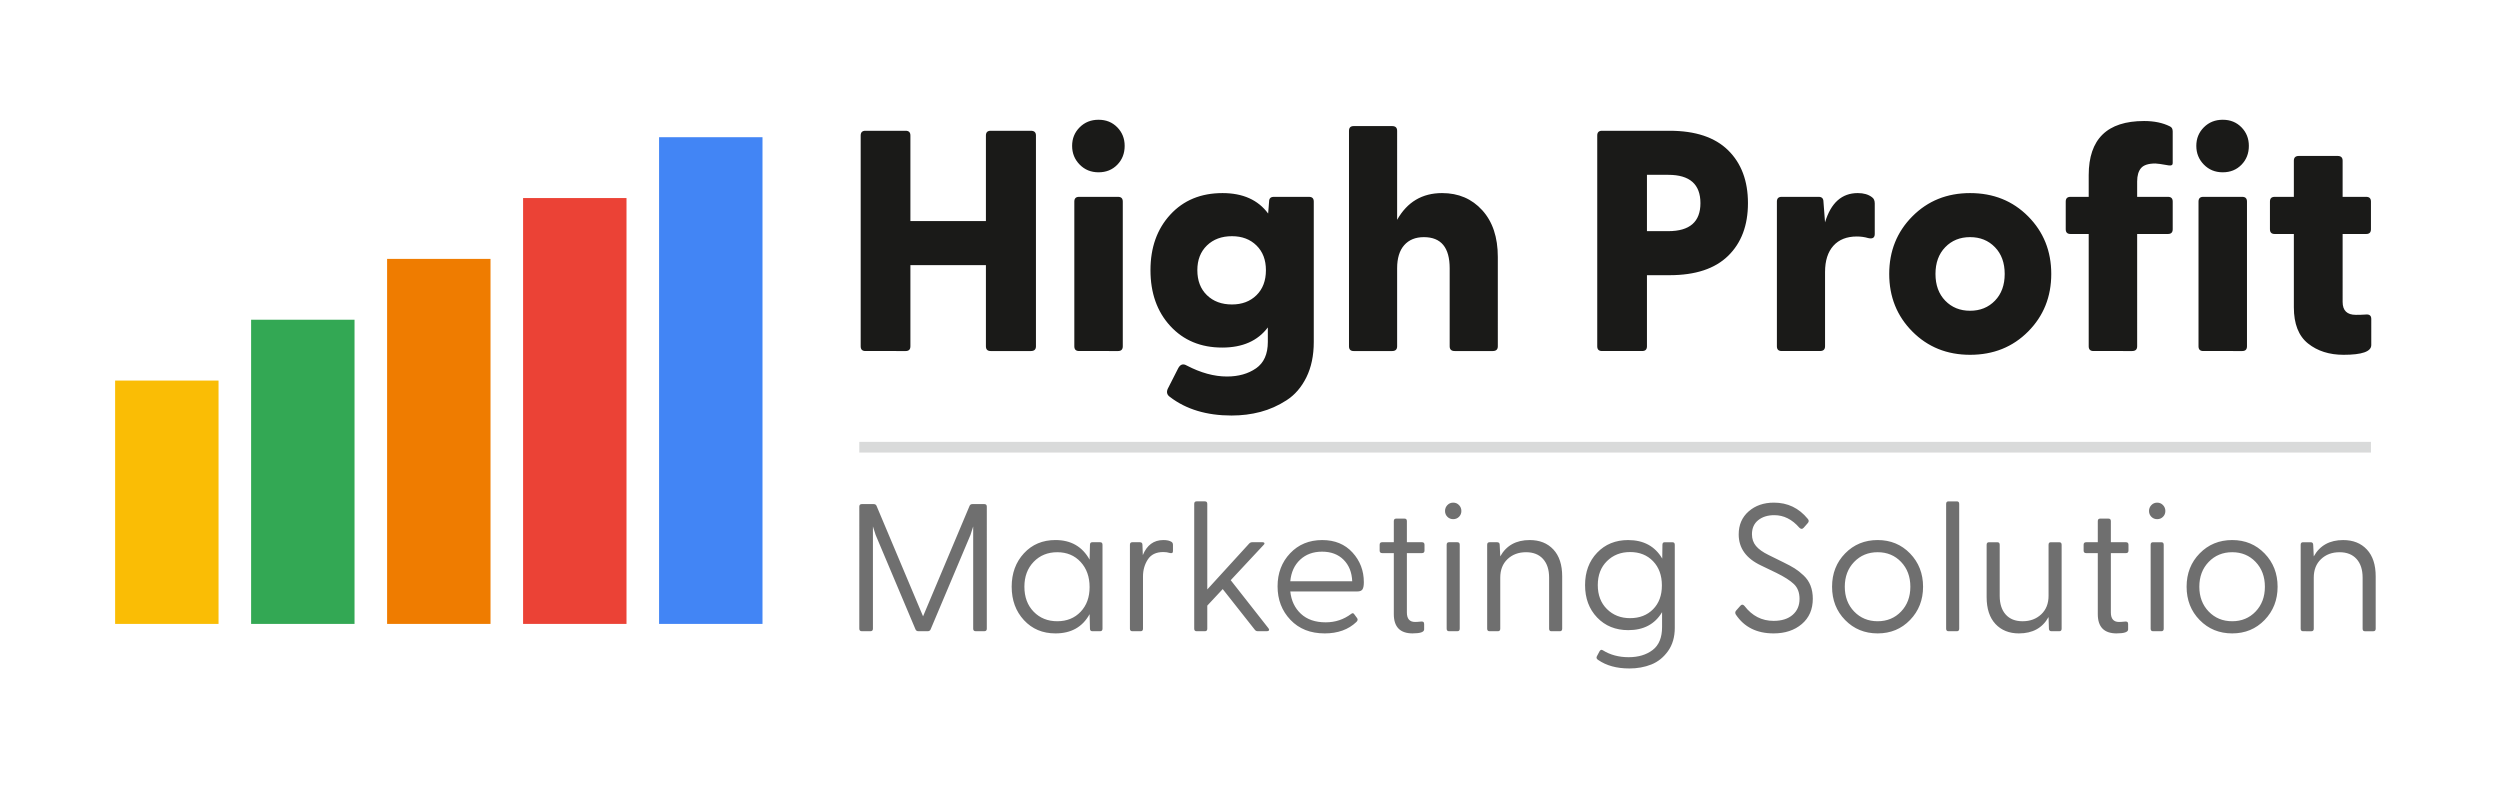
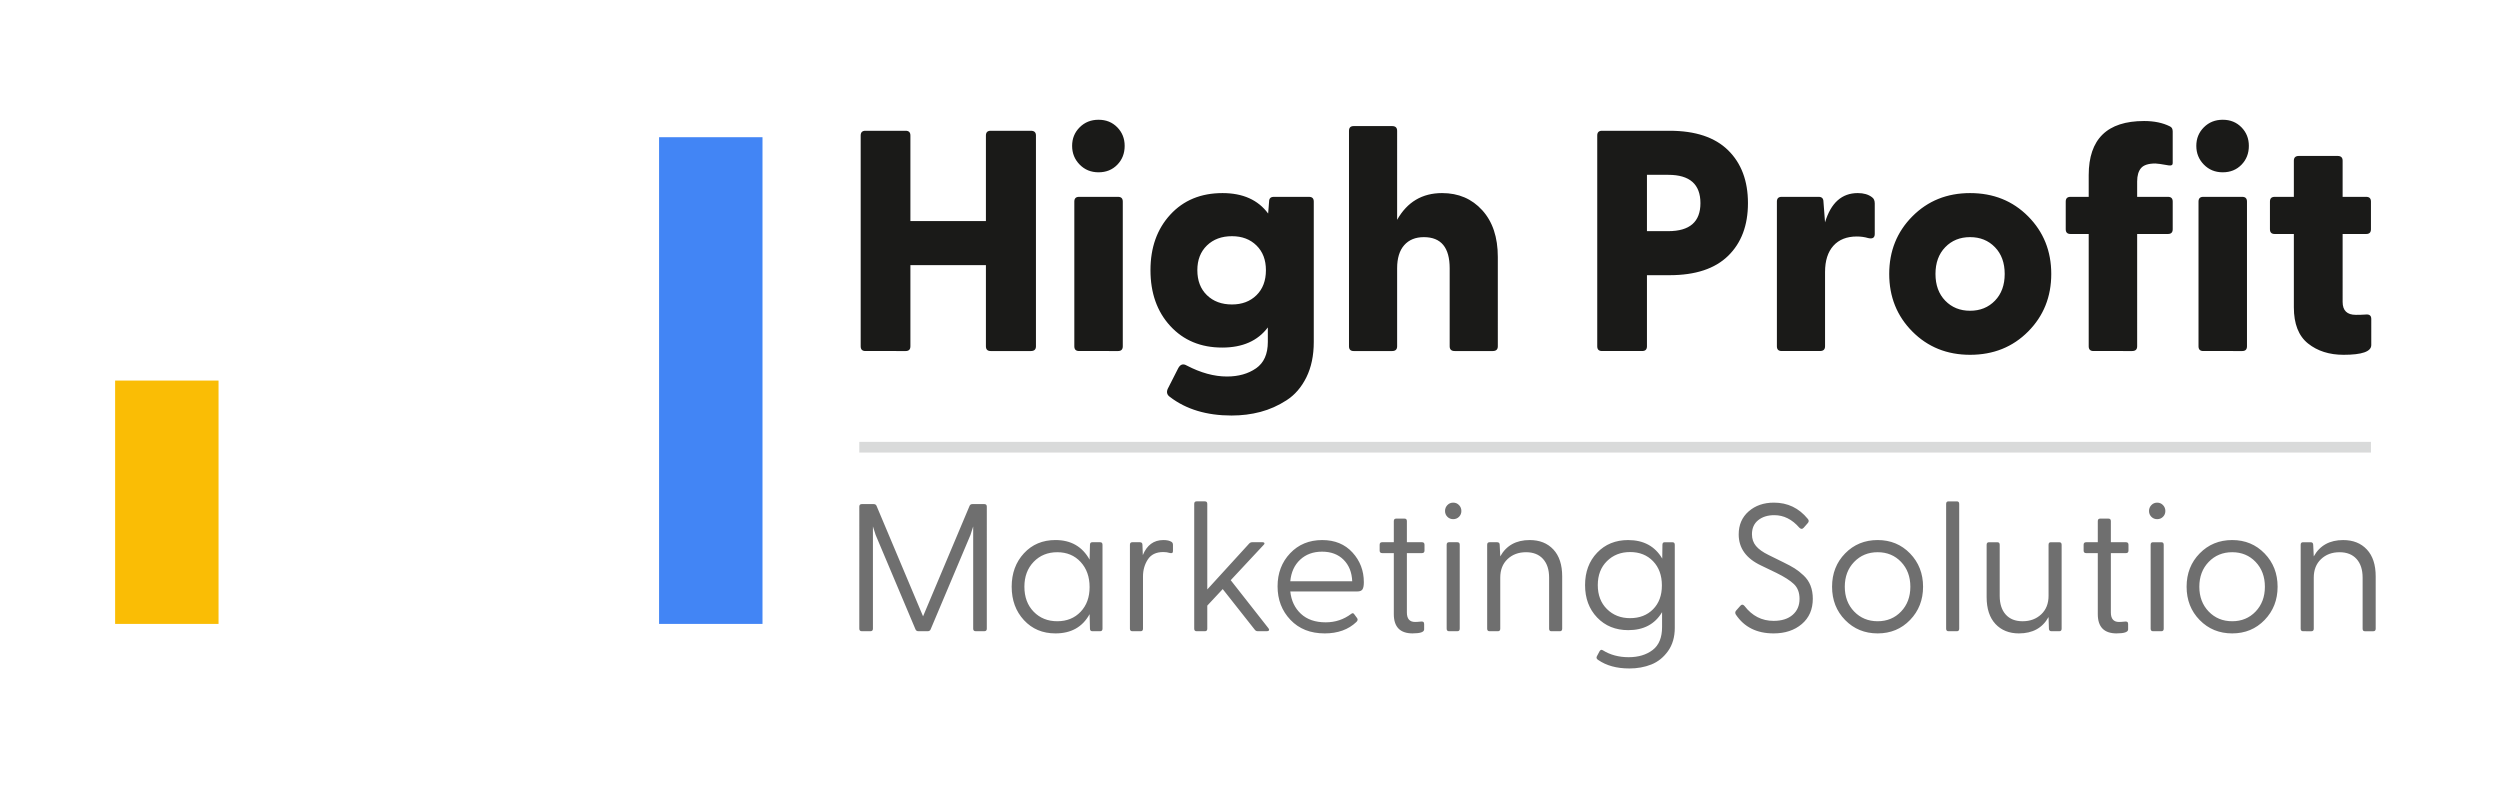
<svg xmlns="http://www.w3.org/2000/svg" version="1.1" id="svg2" width="388.179" height="123.612" viewBox="0 0 388.179 123.612">
  <defs id="defs6" />
  <g id="g8" transform="matrix(1.333,0,0,-1.333,1.333,122.278)">
    <path d="m 99.805,50.843 c -0.366,0 -0.55,0.183 -0.55,0.55 v 24.556 c 0,0.366 0.183,0.55 0.55,0.55 h 4.691 c 0.366,0 0.55,-0.183 0.55,-0.55 v -9.969 h 8.796 v 9.969 c 0,0.366 0.183,0.55 0.55,0.55 h 4.691 c 0.391,0 0.587,-0.183 0.587,-0.55 V 51.392 c 0,-0.366 -0.196,-0.55 -0.587,-0.55 h -4.691 c -0.366,0 -0.55,0.183 -0.55,0.55 v 9.456 h -8.796 v -9.456 c 0,-0.366 -0.183,-0.55 -0.55,-0.55 z m 29.338,21.697 c -0.574,-0.586 -1.301,-0.879 -2.181,-0.879 -0.88,0 -1.613,0.299 -2.199,0.898 -0.587,0.599 -0.88,1.325 -0.88,2.181 0,0.855 0.293,1.576 0.88,2.162 0.586,0.587 1.319,0.88 2.199,0.88 0.88,0 1.607,-0.293 2.181,-0.88 0.574,-0.586 0.861,-1.307 0.861,-2.162 0,-0.88 -0.287,-1.613 -0.861,-2.199 z m -4.453,-21.697 c -0.366,0 -0.55,0.183 -0.55,0.55 v 16.859 c 0,0.366 0.183,0.55 0.55,0.55 h 4.545 c 0.367,0 0.55,-0.183 0.55,-0.55 V 51.392 c 0,-0.366 -0.183,-0.55 -0.55,-0.55 z m 17.775,-7.513 c -2.908,0 -5.302,0.721 -7.183,2.162 -0.391,0.269 -0.452,0.635 -0.183,1.1 l 1.136,2.236 c 0.244,0.464 0.574,0.574 0.99,0.33 1.637,-0.855 3.2,-1.283 4.691,-1.283 1.344,0 2.474,0.318 3.39,0.953 0.916,0.635 1.374,1.661 1.374,3.078 v 1.686 c -1.173,-1.564 -2.944,-2.346 -5.314,-2.346 -2.492,0 -4.508,0.837 -6.047,2.511 -1.54,1.674 -2.309,3.842 -2.309,6.505 0,2.639 0.77,4.795 2.309,6.469 1.539,1.674 3.567,2.51 6.083,2.51 2.37,0 4.141,-0.794 5.314,-2.382 l 0.11,1.393 c 0,0.366 0.183,0.55 0.55,0.55 h 4.105 c 0.366,0 0.55,-0.183 0.55,-0.55 v -16.346 c 0,-1.588 -0.287,-2.962 -0.861,-4.123 -0.574,-1.161 -1.344,-2.052 -2.309,-2.675 -0.965,-0.623 -1.979,-1.075 -3.042,-1.356 -1.063,-0.281 -2.181,-0.421 -3.353,-0.421 z m 0.036,12.937 c 1.173,0 2.126,0.36 2.859,1.081 0.733,0.721 1.099,1.692 1.099,2.913 0,1.197 -0.366,2.156 -1.099,2.877 -0.733,0.721 -1.686,1.081 -2.859,1.081 -1.197,0 -2.168,-0.36 -2.914,-1.081 -0.745,-0.721 -1.117,-1.68 -1.117,-2.877 0,-1.221 0.372,-2.193 1.117,-2.913 0.745,-0.721 1.716,-1.081 2.914,-1.081 z m 24.482,12.974 c 1.906,0 3.463,-0.666 4.673,-1.997 1.21,-1.332 1.814,-3.146 1.814,-5.443 V 51.392 c 0,-0.366 -0.196,-0.55 -0.587,-0.55 h -4.434 c -0.391,0 -0.587,0.183 -0.587,0.55 v 9.089 c 0,2.419 -1.002,3.628 -3.005,3.628 -0.977,0 -1.741,-0.312 -2.291,-0.935 -0.55,-0.623 -0.825,-1.521 -0.825,-2.694 v -9.089 c 0,-0.366 -0.195,-0.55 -0.586,-0.55 h -4.471 c -0.366,0 -0.55,0.183 -0.55,0.55 v 25.105 c 0,0.367 0.183,0.55 0.55,0.55 h 4.471 c 0.391,0 0.586,-0.183 0.586,-0.55 V 66.126 c 1.173,2.077 2.92,3.115 5.241,3.115 z m 18.618,-18.398 c -0.367,0 -0.55,0.183 -0.55,0.55 v 24.556 c 0,0.366 0.183,0.55 0.55,0.55 h 7.88 c 3.005,0 5.278,-0.757 6.817,-2.272 1.54,-1.515 2.309,-3.567 2.309,-6.157 0,-2.59 -0.77,-4.636 -2.309,-6.139 -1.539,-1.503 -3.812,-2.254 -6.817,-2.254 h -2.639 v -8.283 c 0,-0.366 -0.183,-0.55 -0.55,-0.55 z m 5.241,13.964 h 2.492 c 2.492,0 3.738,1.087 3.738,3.262 0,2.199 -1.246,3.298 -3.738,3.298 h -2.492 z M 206.528,50.843 c -0.366,0 -0.55,0.183 -0.55,0.55 v 16.859 c 0,0.366 0.183,0.55 0.55,0.55 h 4.325 c 0.366,0 0.55,-0.196 0.55,-0.587 l 0.183,-2.382 c 0.684,2.272 1.955,3.408 3.812,3.408 0.684,0 1.234,-0.159 1.649,-0.476 0.22,-0.147 0.33,-0.391 0.33,-0.733 v -3.555 c 0,-0.44 -0.257,-0.599 -0.77,-0.476 -0.415,0.122 -0.855,0.183 -1.319,0.183 -1.173,0 -2.083,-0.361 -2.73,-1.081 -0.648,-0.721 -0.971,-1.741 -0.971,-3.06 v -8.65 c 0,-0.366 -0.195,-0.55 -0.586,-0.55 z m 21.953,-0.44 c -2.688,0 -4.929,0.904 -6.725,2.712 -1.796,1.808 -2.694,4.044 -2.694,6.707 0,2.663 0.898,4.899 2.694,6.707 1.796,1.808 4.037,2.712 6.725,2.712 2.712,0 4.966,-0.904 6.762,-2.712 1.796,-1.808 2.694,-4.044 2.694,-6.707 0,-2.663 -0.898,-4.899 -2.694,-6.707 -1.796,-1.808 -4.05,-2.712 -6.762,-2.712 z m -2.895,6.304 c 0.757,-0.782 1.723,-1.173 2.895,-1.173 1.173,0 2.138,0.391 2.896,1.173 0.757,0.782 1.136,1.82 1.136,3.115 0,1.295 -0.379,2.333 -1.136,3.115 -0.758,0.782 -1.723,1.173 -2.896,1.173 -1.173,0 -2.138,-0.391 -2.895,-1.173 -0.757,-0.782 -1.136,-1.82 -1.136,-3.115 0,-1.295 0.379,-2.333 1.136,-3.115 z m 17.262,-5.864 c -0.366,0 -0.55,0.183 -0.55,0.55 v 13.084 h -2.126 c -0.366,0 -0.55,0.183 -0.55,0.55 v 3.225 c 0,0.366 0.183,0.55 0.55,0.55 h 2.126 v 2.529 c 0,4.202 2.15,6.304 6.45,6.304 1.173,0 2.174,-0.207 3.005,-0.623 0.22,-0.098 0.33,-0.293 0.33,-0.586 v -3.702 c 0,-0.22 -0.159,-0.306 -0.476,-0.257 -0.831,0.147 -1.344,0.22 -1.539,0.22 -0.806,0 -1.362,-0.177 -1.668,-0.531 -0.305,-0.354 -0.458,-0.874 -0.458,-1.558 v -1.796 h 3.592 c 0.366,0 0.55,-0.183 0.55,-0.55 v -3.225 c 0,-0.366 -0.183,-0.55 -0.55,-0.55 h -3.592 V 51.392 c 0,-0.366 -0.195,-0.55 -0.587,-0.55 z m 17.244,21.697 c -0.574,-0.586 -1.301,-0.879 -2.181,-0.879 -0.88,0 -1.613,0.299 -2.199,0.898 -0.587,0.599 -0.88,1.325 -0.88,2.181 0,0.855 0.293,1.576 0.88,2.162 0.586,0.587 1.319,0.88 2.199,0.88 0.88,0 1.607,-0.293 2.181,-0.88 0.574,-0.586 0.861,-1.307 0.861,-2.162 0,-0.88 -0.287,-1.613 -0.861,-2.199 z m -4.453,-21.697 c -0.367,0 -0.55,0.183 -0.55,0.55 v 16.859 c 0,0.366 0.183,0.55 0.55,0.55 h 4.545 c 0.366,0 0.55,-0.183 0.55,-0.55 V 51.392 c 0,-0.366 -0.183,-0.55 -0.55,-0.55 z m 16.346,-0.44 c -1.661,0 -3.042,0.44 -4.141,1.319 -1.099,0.88 -1.649,2.284 -1.649,4.215 v 8.539 h -2.235 c -0.366,0 -0.55,0.183 -0.55,0.55 v 3.225 c 0,0.366 0.183,0.55 0.55,0.55 h 2.235 v 4.215 c 0,0.366 0.195,0.55 0.587,0.55 h 4.508 c 0.391,0 0.586,-0.183 0.586,-0.55 v -4.215 h 2.749 c 0.366,0 0.55,-0.183 0.55,-0.55 v -3.225 c 0,-0.366 -0.183,-0.55 -0.55,-0.55 h -2.749 V 56.56 c 0,-1.002 0.513,-1.503 1.54,-1.503 0.44,0 0.818,0.012 1.136,0.037 0.44,0.049 0.66,-0.122 0.66,-0.513 V 51.539 c 0,-0.757 -1.075,-1.136 -3.225,-1.136" style="fill:#1a1a18;fill-opacity:1;fill-rule:nonzero;stroke:none" id="path10" />
    <path d="m 99.39,18.205 c -0.197,0 -0.296,0.099 -0.296,0.296 V 32.718 c 0,0.198 0.099,0.296 0.296,0.296 h 1.375 c 0.169,0 0.282,-0.071 0.339,-0.212 l 5.416,-12.863 5.416,12.863 c 0.056,0.141 0.169,0.212 0.339,0.212 h 1.375 c 0.197,0 0.296,-0.099 0.296,-0.296 V 18.501 c 0,-0.198 -0.099,-0.296 -0.296,-0.296 h -0.994 c -0.198,0 -0.296,0.099 -0.296,0.296 v 11.911 l -0.317,-0.994 -4.633,-10.98 c -0.056,-0.155 -0.176,-0.233 -0.36,-0.233 h -1.058 c -0.183,0 -0.303,0.078 -0.36,0.233 l -4.633,10.98 -0.318,0.994 V 18.501 c 0,-0.198 -0.099,-0.296 -0.296,-0.296 z m 22.552,-0.254 c -1.495,0 -2.718,0.515 -3.671,1.545 -0.952,1.03 -1.428,2.327 -1.428,3.893 0,1.566 0.476,2.863 1.428,3.893 0.952,1.03 2.176,1.544 3.671,1.544 1.805,0 3.131,-0.762 3.977,-2.285 l 0.043,1.735 c 0,0.197 0.092,0.296 0.275,0.296 h 0.91 c 0.183,0 0.275,-0.099 0.275,-0.296 v -9.774 c 0,-0.198 -0.092,-0.296 -0.275,-0.296 h -0.91 c -0.183,0 -0.275,0.099 -0.275,0.296 l -0.043,1.692 c -0.818,-1.495 -2.144,-2.243 -3.977,-2.243 z m -2.539,2.528 c 0.719,-0.74 1.636,-1.111 2.75,-1.111 1.114,0 2.021,0.367 2.719,1.1 0.698,0.733 1.047,1.693 1.047,2.877 0,1.199 -0.349,2.175 -1.047,2.93 -0.698,0.755 -1.604,1.132 -2.719,1.132 -1.114,0 -2.031,-0.374 -2.75,-1.121 -0.719,-0.748 -1.079,-1.714 -1.079,-2.898 0,-1.199 0.359,-2.168 1.079,-2.909 z m 11.488,-2.274 c -0.183,0 -0.275,0.099 -0.275,0.296 v 9.774 c 0,0.197 0.092,0.296 0.275,0.296 h 0.889 c 0.198,0 0.296,-0.106 0.296,-0.318 l 0.042,-1.185 c 0.48,1.171 1.276,1.756 2.391,1.756 0.423,0 0.74,-0.071 0.952,-0.211 0.113,-0.071 0.169,-0.191 0.169,-0.36 v -0.719 c 0,-0.212 -0.127,-0.282 -0.381,-0.212 -0.226,0.071 -0.472,0.106 -0.74,0.106 -0.832,0 -1.435,-0.289 -1.809,-0.867 -0.374,-0.578 -0.561,-1.234 -0.561,-1.968 v -6.093 c 0,-0.198 -0.092,-0.296 -0.275,-0.296 z m 7.489,0 c -0.183,0 -0.275,0.099 -0.275,0.296 v 14.534 c 0,0.198 0.092,0.296 0.275,0.296 h 0.973 c 0.183,0 0.275,-0.099 0.275,-0.296 v -9.964 l 4.866,5.331 c 0.099,0.113 0.218,0.169 0.359,0.169 h 1.227 c 0.113,0 0.18,-0.035 0.201,-0.106 0.021,-0.07 -0.011,-0.141 -0.095,-0.211 l -3.829,-4.104 4.4,-5.606 c 0.071,-0.085 0.088,-0.162 0.053,-0.233 -0.035,-0.071 -0.116,-0.106 -0.243,-0.106 h -1.037 c -0.169,0 -0.296,0.064 -0.381,0.191 l -3.723,4.718 -1.798,-1.925 v -2.687 c 0,-0.198 -0.092,-0.296 -0.275,-0.296 z m 14.915,-0.254 c -1.65,0 -2.976,0.525 -3.978,1.576 -1.001,1.05 -1.502,2.352 -1.502,3.903 0,1.537 0.487,2.821 1.46,3.85 0.973,1.03 2.221,1.544 3.744,1.544 1.467,0 2.641,-0.483 3.523,-1.449 0.882,-0.966 1.322,-2.119 1.322,-3.459 0,-0.395 -0.053,-0.673 -0.158,-0.836 -0.106,-0.162 -0.307,-0.243 -0.603,-0.243 h -7.807 c 0.113,-1.072 0.525,-1.94 1.238,-2.602 0.712,-0.663 1.675,-0.994 2.888,-0.994 1.114,0 2.109,0.331 2.983,0.994 0.127,0.099 0.233,0.091 0.317,-0.021 l 0.36,-0.486 c 0.099,-0.141 0.071,-0.289 -0.085,-0.445 -0.931,-0.888 -2.165,-1.333 -3.702,-1.333 z m -3.999,6.072 h 7.214 c -0.042,1.044 -0.377,1.879 -1.005,2.507 -0.628,0.628 -1.463,0.942 -2.507,0.942 -1.03,0 -1.879,-0.31 -2.549,-0.931 -0.67,-0.621 -1.054,-1.46 -1.153,-2.518 z m 14.259,-6.072 c -1.467,0 -2.2,0.748 -2.2,2.243 v 7.109 h -1.354 c -0.198,0 -0.296,0.099 -0.296,0.296 v 0.677 c 0,0.197 0.099,0.296 0.296,0.296 h 1.354 v 2.454 c 0,0.198 0.091,0.296 0.275,0.296 h 0.973 c 0.183,0 0.275,-0.099 0.275,-0.296 v -2.454 h 1.756 c 0.197,0 0.296,-0.099 0.296,-0.296 v -0.677 c 0,-0.197 -0.099,-0.296 -0.296,-0.296 h -1.756 v -6.918 c 0,-0.733 0.318,-1.1 0.952,-1.1 0.183,0 0.402,0.014 0.656,0.043 0.268,0.042 0.402,-0.05 0.402,-0.275 v -0.635 c 0,-0.31 -0.444,-0.465 -1.333,-0.465 z m 5.395,13.582 c -0.183,-0.183 -0.409,-0.275 -0.677,-0.275 -0.268,0 -0.493,0.092 -0.677,0.275 -0.183,0.183 -0.275,0.409 -0.275,0.677 0,0.268 0.092,0.497 0.275,0.687 0.183,0.191 0.409,0.286 0.677,0.286 0.268,0 0.493,-0.095 0.677,-0.286 0.183,-0.19 0.275,-0.42 0.275,-0.687 0,-0.268 -0.092,-0.494 -0.275,-0.677 z m -1.164,-13.328 c -0.183,0 -0.275,0.099 -0.275,0.296 v 9.774 c 0,0.197 0.092,0.296 0.275,0.296 h 0.973 c 0.183,0 0.275,-0.099 0.275,-0.296 v -9.774 c 0,-0.198 -0.092,-0.296 -0.275,-0.296 z m 4.718,0 c -0.183,0 -0.275,0.099 -0.275,0.296 v 9.774 c 0,0.197 0.092,0.296 0.275,0.296 h 0.889 c 0.198,0 0.296,-0.106 0.296,-0.318 l 0.064,-1.333 c 0.705,1.269 1.848,1.904 3.427,1.904 1.157,0 2.077,-0.366 2.761,-1.1 0.684,-0.733 1.026,-1.777 1.026,-3.131 v -6.093 c 0,-0.198 -0.092,-0.296 -0.275,-0.296 h -0.994 c -0.169,0 -0.254,0.099 -0.254,0.296 v 5.945 c 0,0.931 -0.236,1.657 -0.709,2.179 -0.473,0.522 -1.132,0.783 -1.978,0.783 -0.875,0 -1.594,-0.268 -2.158,-0.804 -0.564,-0.536 -0.846,-1.256 -0.846,-2.158 v -5.945 c 0,-0.198 -0.092,-0.296 -0.275,-0.296 z m 16.269,-4.337 c -1.452,0 -2.659,0.331 -3.618,0.994 -0.183,0.113 -0.233,0.254 -0.148,0.423 l 0.317,0.592 c 0.099,0.169 0.226,0.205 0.381,0.106 0.861,-0.536 1.862,-0.804 3.004,-0.804 1.129,0 2.059,0.279 2.793,0.836 0.733,0.557 1.1,1.449 1.1,2.676 v 1.735 c -0.832,-1.396 -2.144,-2.095 -3.935,-2.095 -1.481,0 -2.69,0.49 -3.628,1.47 -0.938,0.98 -1.407,2.239 -1.407,3.776 0,1.537 0.469,2.796 1.407,3.776 0.938,0.98 2.14,1.47 3.607,1.47 1.805,0 3.131,-0.719 3.977,-2.158 l 0.021,1.608 c 0,0.197 0.085,0.296 0.254,0.296 h 0.91 c 0.183,0 0.275,-0.099 0.275,-0.296 v -9.668 c 0,-1.072 -0.261,-1.975 -0.783,-2.708 -0.522,-0.733 -1.171,-1.255 -1.946,-1.566 -0.776,-0.31 -1.636,-0.466 -2.581,-0.466 z m 0.106,5.86 c 1.1,0 1.992,0.345 2.676,1.037 0.684,0.691 1.026,1.615 1.026,2.771 0,1.171 -0.342,2.112 -1.026,2.824 -0.684,0.712 -1.576,1.068 -2.676,1.068 -1.086,0 -1.985,-0.352 -2.697,-1.058 -0.712,-0.705 -1.068,-1.636 -1.068,-2.793 0,-1.157 0.356,-2.087 1.068,-2.793 0.712,-0.705 1.611,-1.058 2.697,-1.058 z m 16.713,-1.777 c -1.96,0 -3.427,0.734 -4.401,2.2 -0.099,0.169 -0.085,0.325 0.042,0.466 l 0.487,0.55 c 0.155,0.183 0.317,0.176 0.486,-0.021 0.889,-1.157 2.017,-1.735 3.385,-1.735 0.945,0 1.685,0.233 2.221,0.698 0.536,0.465 0.804,1.086 0.804,1.862 0,0.733 -0.219,1.308 -0.656,1.724 -0.437,0.416 -1.114,0.85 -2.031,1.301 l -1.798,0.867 c -1.735,0.818 -2.602,2.024 -2.602,3.618 0,1.114 0.388,2.01 1.164,2.687 0.776,0.677 1.756,1.016 2.941,1.016 1.594,0 2.905,-0.628 3.935,-1.883 0.155,-0.169 0.155,-0.338 0,-0.508 l -0.466,-0.529 c -0.155,-0.183 -0.324,-0.183 -0.508,0 -0.846,0.973 -1.819,1.46 -2.92,1.46 -0.761,0 -1.385,-0.194 -1.872,-0.582 -0.486,-0.388 -0.73,-0.935 -0.73,-1.64 0,-0.536 0.155,-0.991 0.466,-1.365 0.31,-0.374 0.797,-0.723 1.46,-1.047 l 1.756,-0.867 c 0.522,-0.254 0.952,-0.486 1.29,-0.698 0.339,-0.211 0.688,-0.486 1.047,-0.825 0.36,-0.339 0.628,-0.734 0.804,-1.185 0.176,-0.451 0.265,-0.959 0.265,-1.523 0,-1.241 -0.427,-2.225 -1.28,-2.951 -0.853,-0.726 -1.95,-1.09 -3.29,-1.09 z m 15.899,1.565 c -1.008,-1.044 -2.267,-1.565 -3.777,-1.565 -1.509,0 -2.771,0.518 -3.787,1.555 -1.015,1.037 -1.523,2.331 -1.523,3.882 0,1.551 0.508,2.846 1.523,3.882 1.015,1.037 2.278,1.555 3.787,1.555 1.509,0 2.768,-0.522 3.777,-1.565 1.008,-1.044 1.513,-2.334 1.513,-3.872 0,-1.537 -0.504,-2.828 -1.513,-3.872 z m -6.516,0.984 c 0.727,-0.754 1.64,-1.132 2.74,-1.132 1.1,0 2.01,0.377 2.729,1.132 0.72,0.755 1.079,1.717 1.079,2.888 0,1.171 -0.36,2.133 -1.079,2.888 -0.719,0.755 -1.629,1.132 -2.729,1.132 -1.1,0 -2.013,-0.377 -2.74,-1.132 -0.726,-0.755 -1.089,-1.717 -1.089,-2.888 0,-1.17 0.363,-2.133 1.089,-2.888 z m 10.991,-2.296 c -0.183,0 -0.275,0.099 -0.275,0.296 v 14.534 c 0,0.198 0.092,0.296 0.275,0.296 h 0.973 c 0.183,0 0.275,-0.099 0.275,-0.296 v -14.534 c 0,-0.198 -0.092,-0.296 -0.275,-0.296 z m 8.209,-0.254 c -1.142,0 -2.056,0.367 -2.74,1.1 -0.684,0.734 -1.026,1.777 -1.026,3.131 v 6.093 c 0,0.197 0.092,0.296 0.275,0.296 h 0.973 c 0.183,0 0.275,-0.099 0.275,-0.296 v -5.945 c 0,-0.931 0.233,-1.657 0.698,-2.179 0.465,-0.522 1.121,-0.783 1.968,-0.783 0.875,0 1.597,0.268 2.168,0.804 0.571,0.536 0.857,1.255 0.857,2.158 v 5.945 c 0,0.197 0.085,0.296 0.254,0.296 h 0.994 c 0.183,0 0.275,-0.099 0.275,-0.296 v -9.774 c 0,-0.198 -0.092,-0.296 -0.275,-0.296 h -0.91 c -0.198,0 -0.296,0.106 -0.296,0.318 l -0.043,1.333 c -0.705,-1.269 -1.855,-1.904 -3.448,-1.904 z m 11.382,0 c -1.467,0 -2.2,0.748 -2.2,2.243 v 7.109 h -1.354 c -0.198,0 -0.296,0.099 -0.296,0.296 v 0.677 c 0,0.197 0.099,0.296 0.296,0.296 h 1.354 v 2.454 c 0,0.198 0.091,0.296 0.275,0.296 h 0.973 c 0.183,0 0.275,-0.099 0.275,-0.296 v -2.454 h 1.756 c 0.197,0 0.296,-0.099 0.296,-0.296 v -0.677 c 0,-0.197 -0.099,-0.296 -0.296,-0.296 h -1.756 v -6.918 c 0,-0.733 0.318,-1.1 0.952,-1.1 0.183,0 0.402,0.014 0.656,0.043 0.268,0.042 0.402,-0.05 0.402,-0.275 v -0.635 c 0,-0.31 -0.444,-0.465 -1.333,-0.465 z m 5.395,13.582 c -0.183,-0.183 -0.409,-0.275 -0.677,-0.275 -0.268,0 -0.493,0.092 -0.677,0.275 -0.183,0.183 -0.275,0.409 -0.275,0.677 0,0.268 0.092,0.497 0.275,0.687 0.183,0.191 0.409,0.286 0.677,0.286 0.268,0 0.493,-0.095 0.677,-0.286 0.183,-0.19 0.275,-0.42 0.275,-0.687 0,-0.268 -0.092,-0.494 -0.275,-0.677 z m -1.164,-13.328 c -0.183,0 -0.275,0.099 -0.275,0.296 v 9.774 c 0,0.197 0.092,0.296 0.275,0.296 h 0.973 c 0.183,0 0.275,-0.099 0.275,-0.296 v -9.774 c 0,-0.198 -0.092,-0.296 -0.275,-0.296 z m 13.001,1.312 c -1.009,-1.044 -2.268,-1.565 -3.777,-1.565 -1.509,0 -2.772,0.518 -3.787,1.555 -1.015,1.037 -1.523,2.331 -1.523,3.882 0,1.551 0.508,2.846 1.523,3.882 1.015,1.037 2.278,1.555 3.787,1.555 1.509,0 2.768,-0.522 3.777,-1.565 1.008,-1.044 1.512,-2.334 1.512,-3.872 0,-1.537 -0.504,-2.828 -1.512,-3.872 z m -6.516,0.984 c 0.727,-0.754 1.639,-1.132 2.74,-1.132 1.1,0 2.01,0.377 2.729,1.132 0.719,0.755 1.079,1.717 1.079,2.888 0,1.171 -0.36,2.133 -1.079,2.888 -0.719,0.755 -1.629,1.132 -2.729,1.132 -1.1,0 -2.013,-0.377 -2.74,-1.132 -0.726,-0.755 -1.089,-1.717 -1.089,-2.888 0,-1.17 0.363,-2.133 1.089,-2.888 z m 10.991,-2.296 c -0.183,0 -0.275,0.099 -0.275,0.296 v 9.774 c 0,0.197 0.092,0.296 0.275,0.296 h 0.889 c 0.198,0 0.296,-0.106 0.296,-0.318 l 0.064,-1.333 c 0.705,1.269 1.848,1.904 3.427,1.904 1.157,0 2.077,-0.366 2.761,-1.1 0.684,-0.733 1.026,-1.777 1.026,-3.131 v -6.093 c 0,-0.198 -0.091,-0.296 -0.275,-0.296 h -0.994 c -0.169,0 -0.254,0.099 -0.254,0.296 v 5.945 c 0,0.931 -0.236,1.657 -0.709,2.179 -0.472,0.522 -1.132,0.783 -1.978,0.783 -0.875,0 -1.594,-0.268 -2.158,-0.804 -0.564,-0.536 -0.846,-1.256 -0.846,-2.158 v -5.945 c 0,-0.198 -0.092,-0.296 -0.275,-0.296 z" style="fill:#6f6f6f;fill-opacity:1;fill-rule:nonzero;stroke:none" id="path12" />
    <path d="m 99.094,39.016 v 1.246 h 176.081 v -1.246 z" style="fill:#d9dada;fill-opacity:1;fill-rule:evenodd;stroke:none" id="path14" />
    <path d="M 75.771,75.749 H 87.818 V 19.056 H 75.771 Z" style="fill:#4285f5;fill-opacity:1;fill-rule:evenodd;stroke:none" id="path16" />
-     <path d="M 59.93,68.662 H 71.977 V 19.056 H 59.93 Z" style="fill:#eb4236;fill-opacity:1;fill-rule:evenodd;stroke:none" id="path18" />
-     <path d="M 44.09,61.575 H 56.137 V 19.056 H 44.09 Z" style="fill:#ef7c00;fill-opacity:1;fill-rule:evenodd;stroke:none" id="path20" />
    <path d="M 12.409,47.402 H 24.456 V 19.056 H 12.409 Z" style="fill:#fabd05;fill-opacity:1;fill-rule:evenodd;stroke:none" id="path22" />
-     <path d="M 28.25,54.489 H 40.297 V 19.056 H 28.25 Z" style="fill:#33a854;fill-opacity:1;fill-rule:evenodd;stroke:none" id="path24" />
  </g>
</svg>